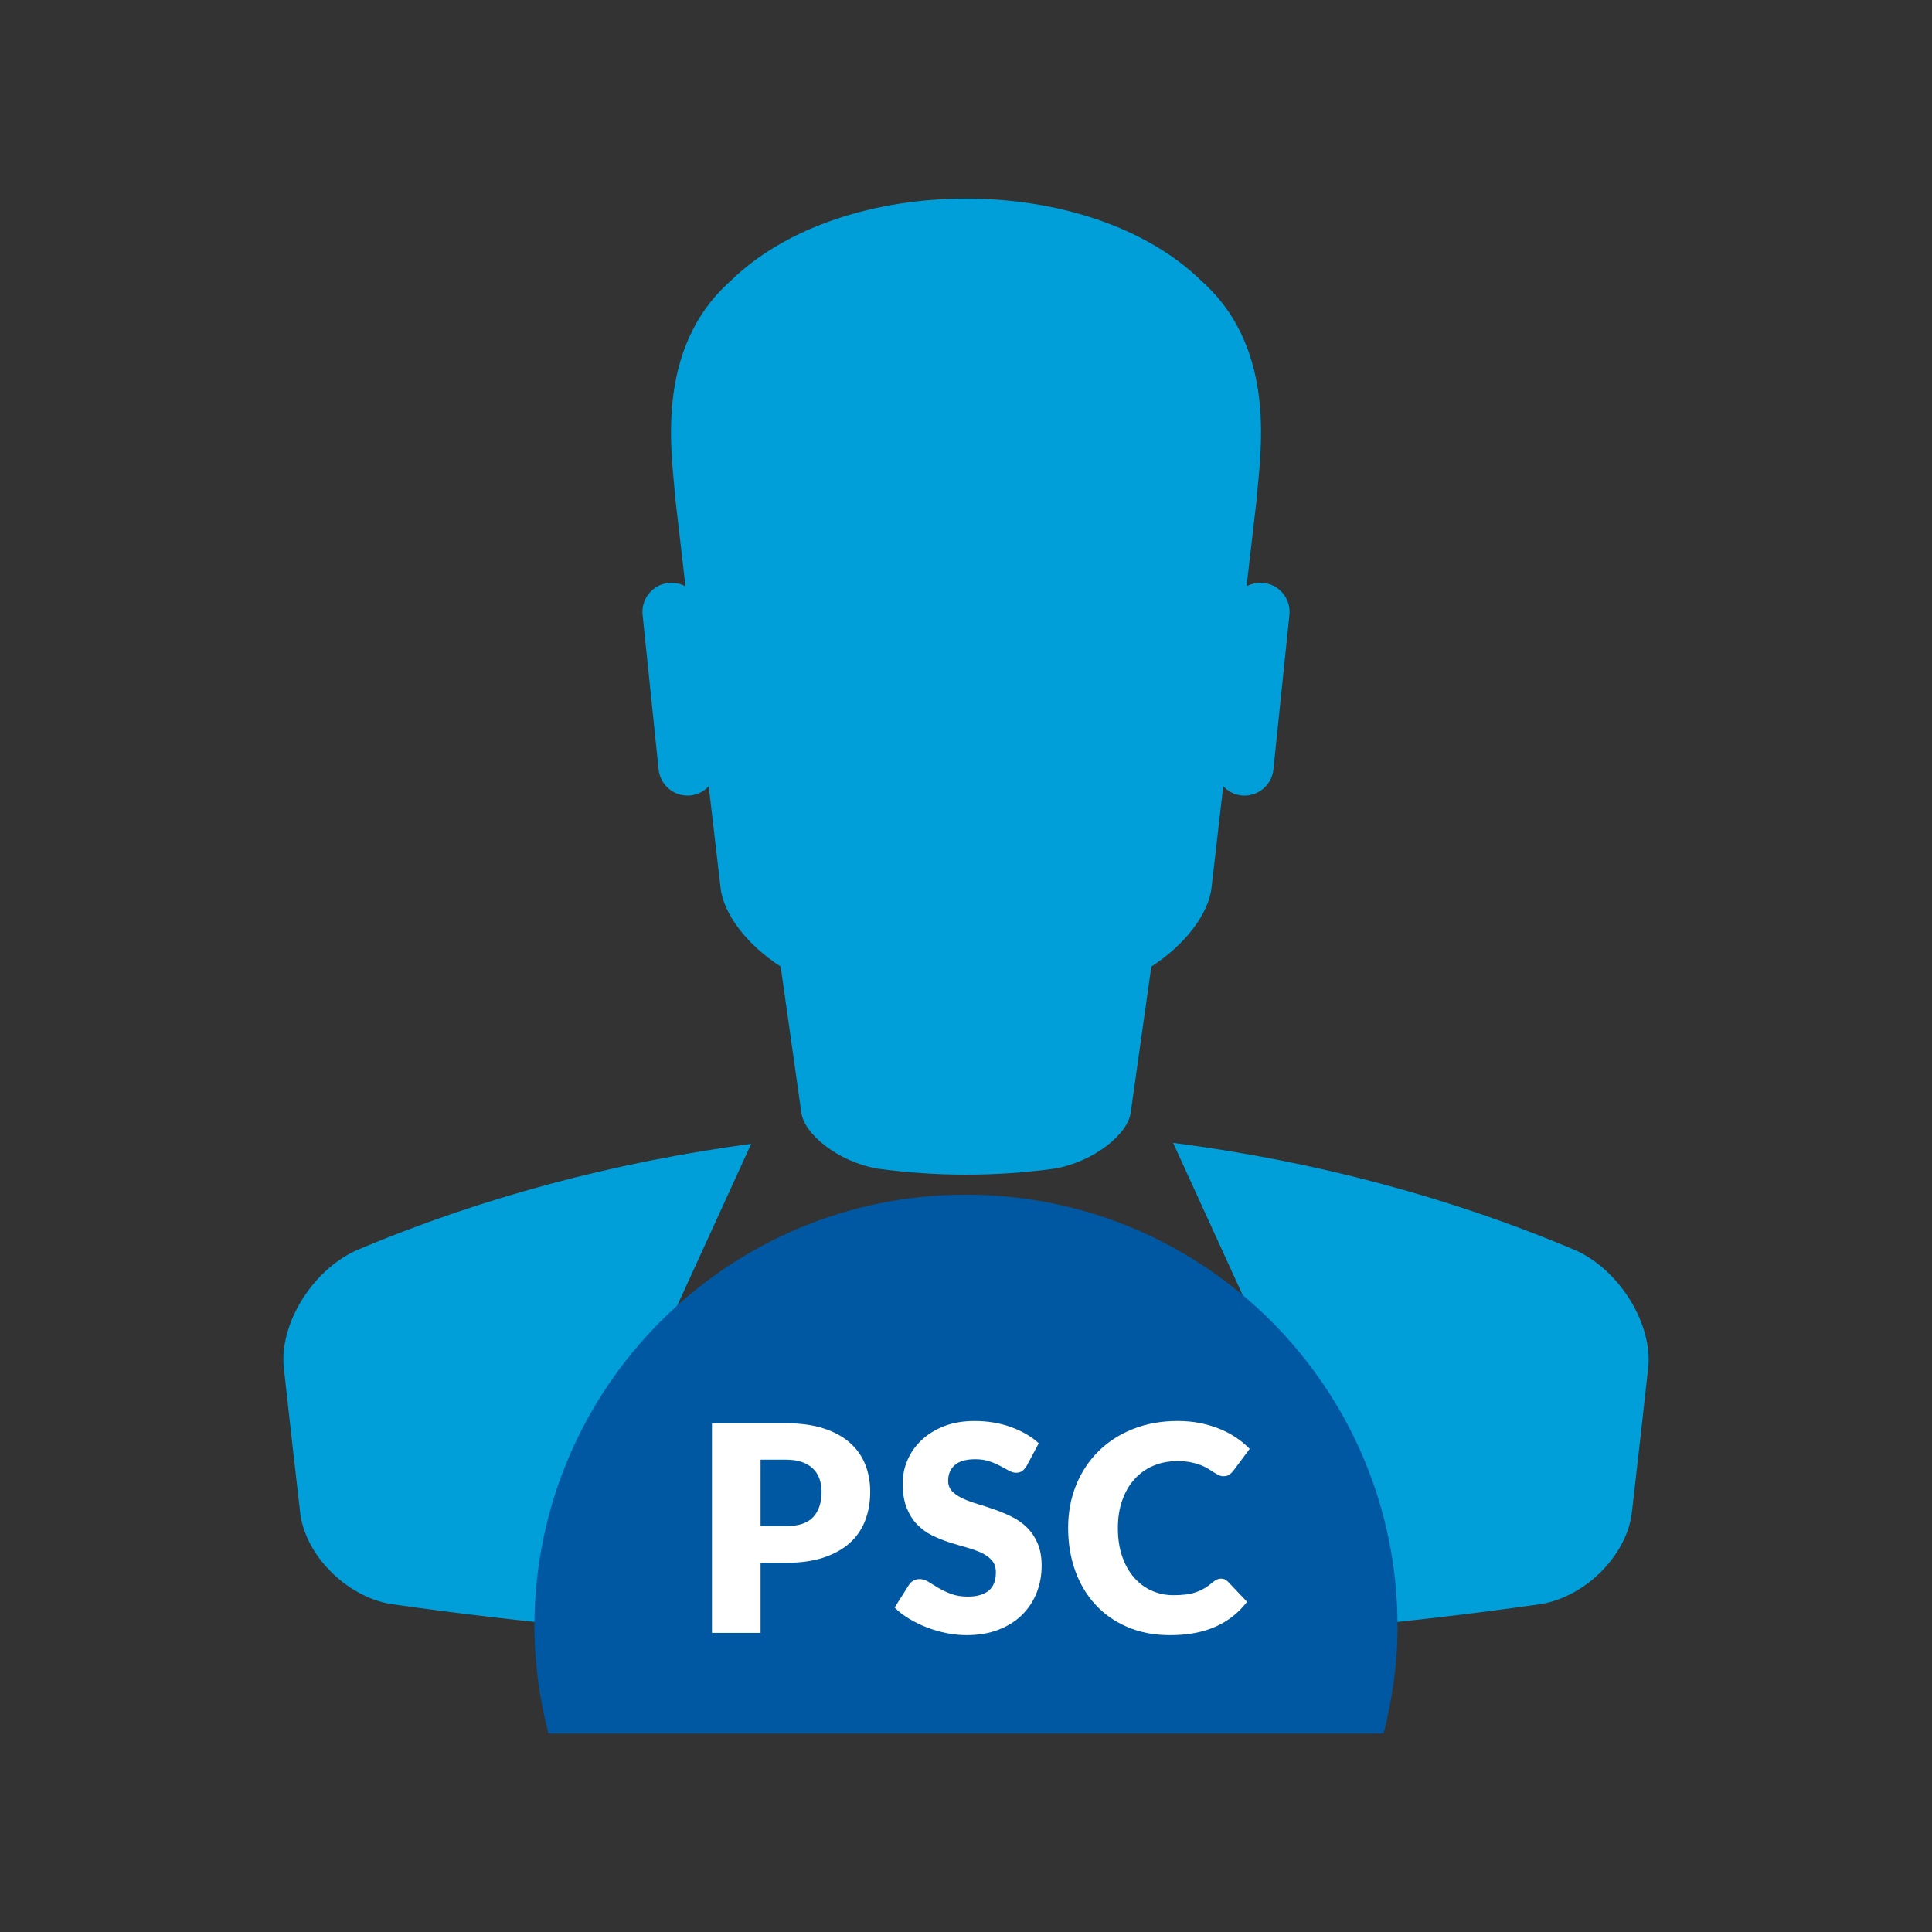
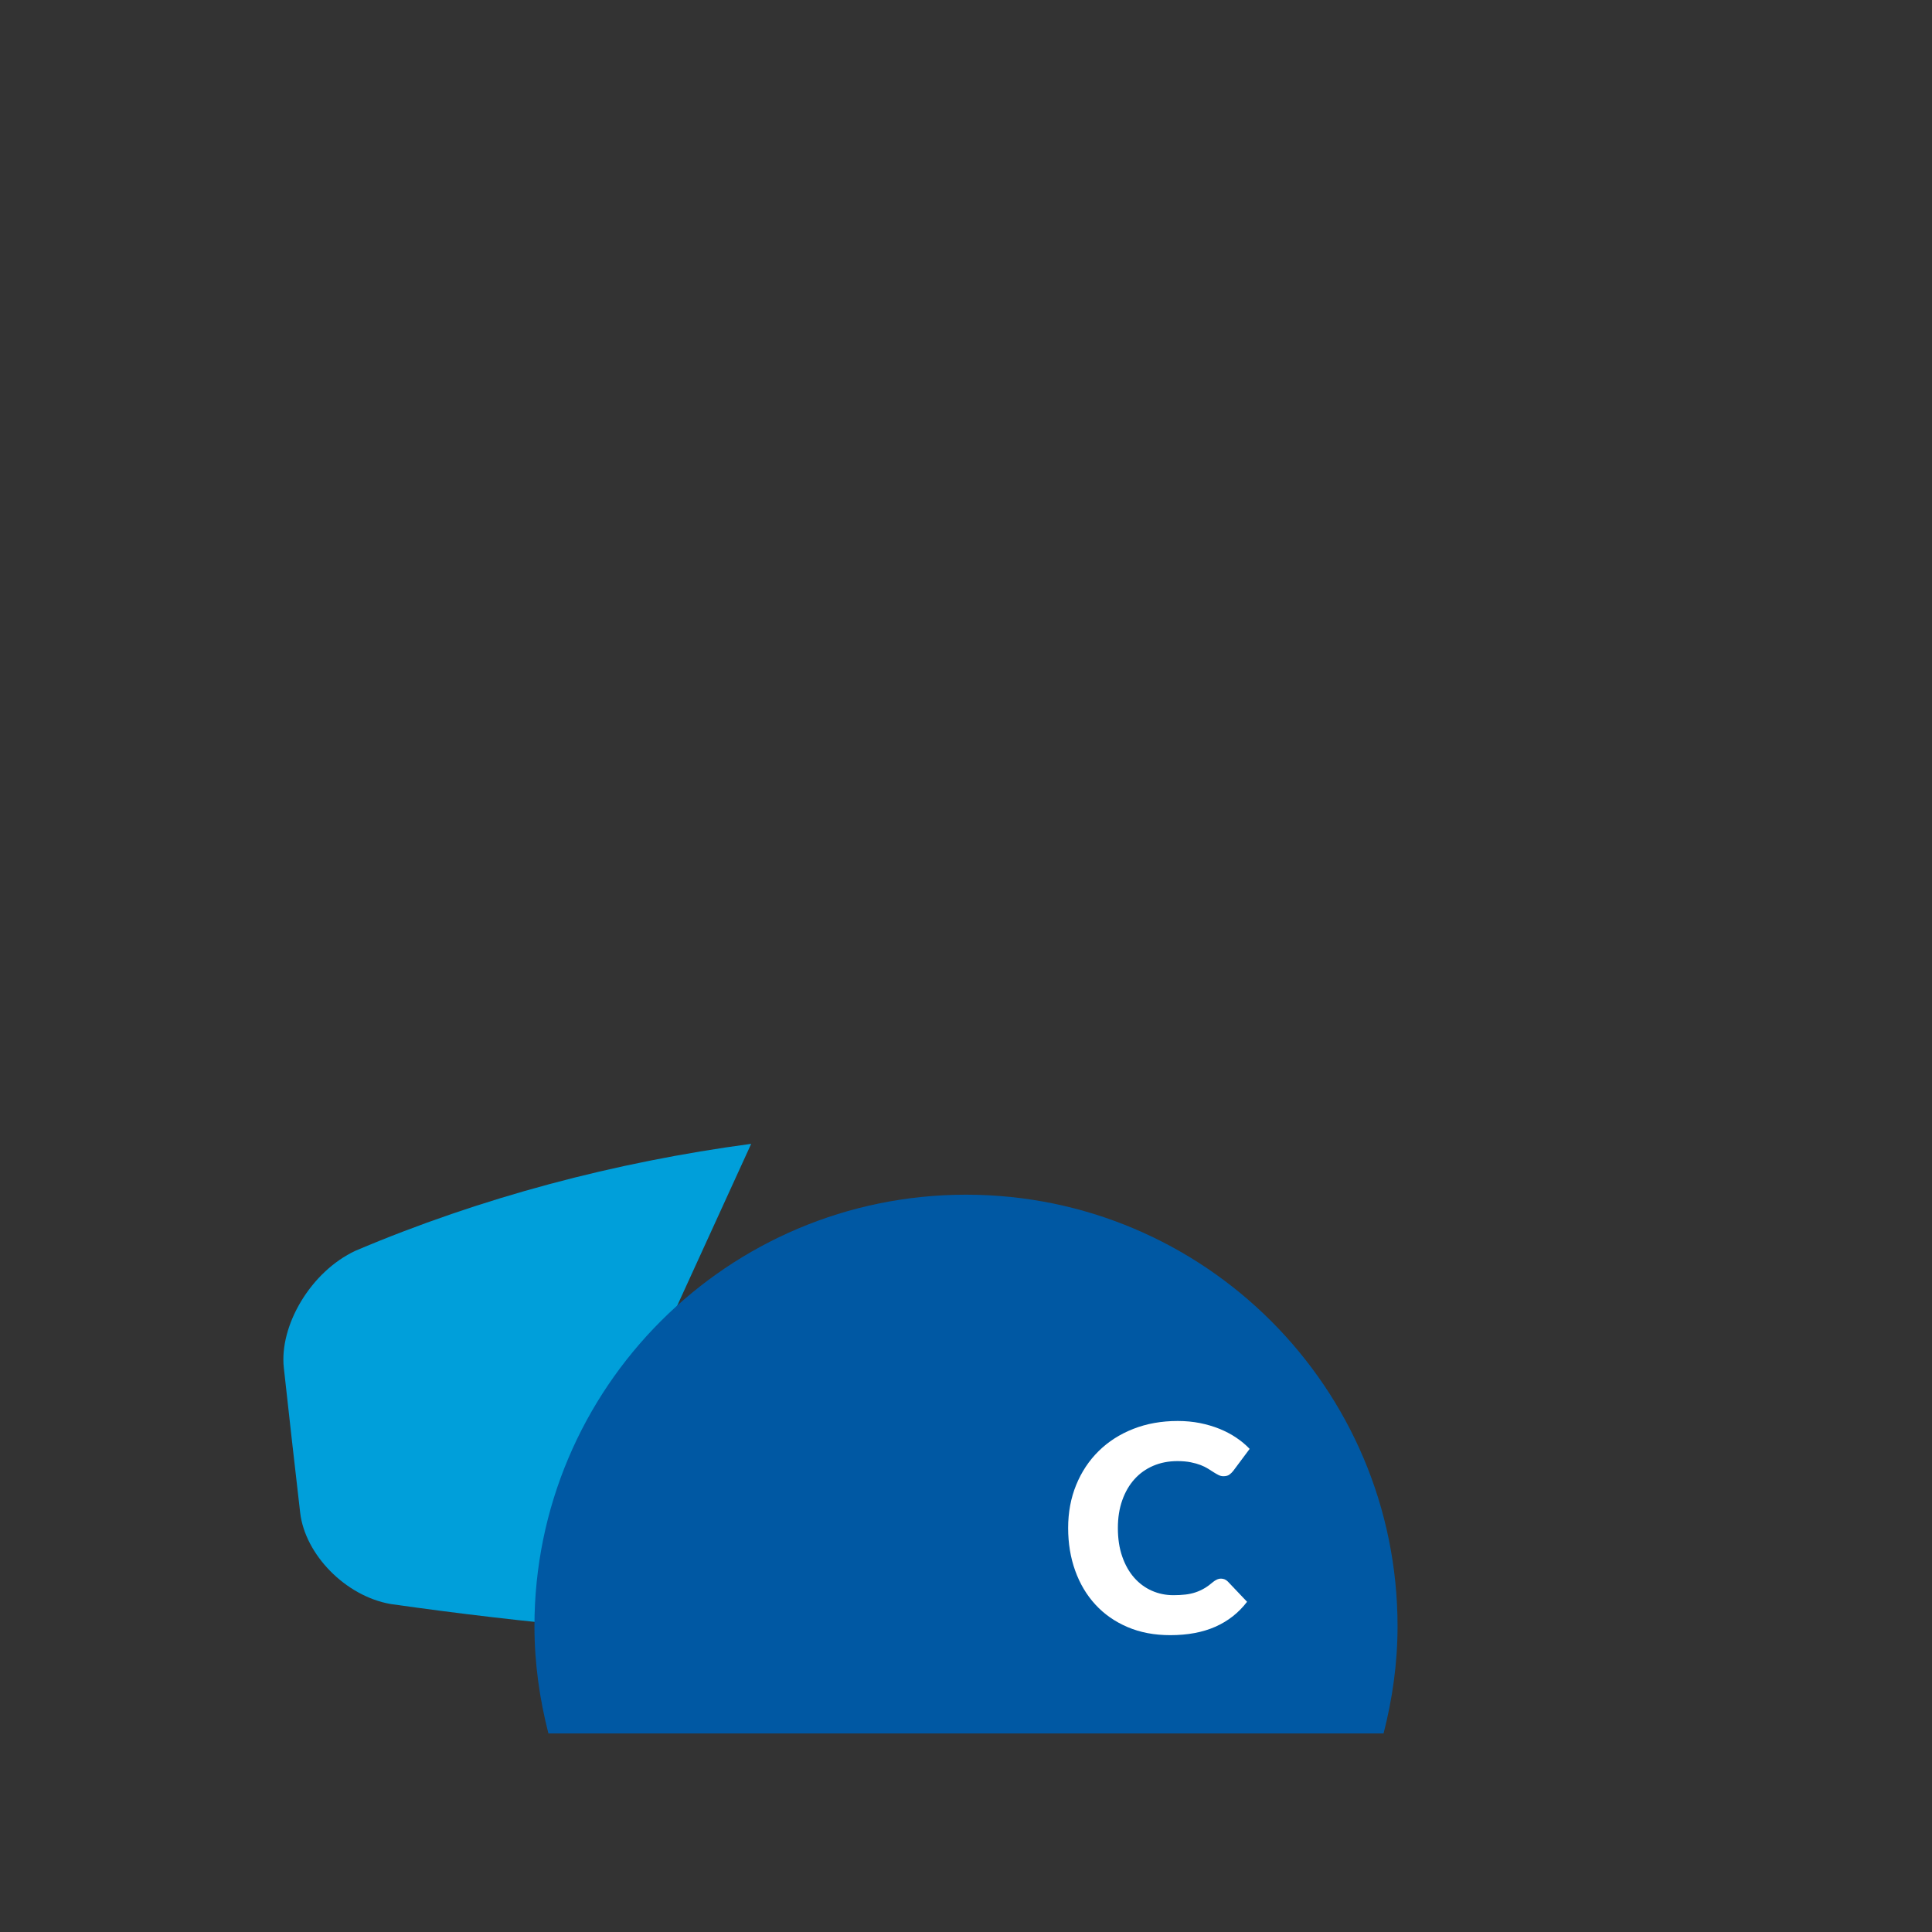
<svg xmlns="http://www.w3.org/2000/svg" version="1.1" x="0px" y="0px" viewBox="0 0 135 135" style="enable-background:new 0 0 135 135;" xml:space="preserve">
  <rect x="0" y="0" width="135" height="135" fill="#333333" stroke="none" />
  <g id="FAQ-psc">
    <g>
      <g>
        <polygon style="fill:#009FDA;" points="71.185,84.583 63.306,84.583 59.372,88.972 63.306,98.228 60.735,115.045 73.755,115.045     71.185,98.228 75.122,88.972    " />
        <g>
-           <path style="fill:#009FDA;" d="M110.16,87.394c-8.956-3.794-18.48-6.284-28.189-7.536l6.723,14.714l-9.922,20.137      c9.679-0.382,19.335-1.257,28.939-2.628c3.142-0.549,5.973-3.452,6.316-6.388c0.392-3.366,0.768-6.735,1.14-10.105      C115.493,92.64,113.297,88.859,110.16,87.394z" />
          <path style="fill:#009FDA;" d="M52.49,79.926c-9.519,1.276-18.863,3.745-27.645,7.468c-3.145,1.465-5.341,5.246-5.011,8.194      c0.372,3.37,0.749,6.739,1.14,10.105c0.34,2.936,3.172,5.839,6.316,6.388c9.434,1.346,18.916,2.206,28.414,2.609l-9.907-20.119      L52.49,79.926z" />
-           <path style="fill:#009FDA;" d="M80.449,67.541c2.358-1.514,4.048-3.726,4.215-5.588c0.268-2.338,0.54-4.673,0.81-7.013      c0.325,0.348,0.763,0.592,1.274,0.644c1.119,0.113,2.116-0.702,2.232-1.816l1.119-10.798c0.116-1.123-0.696-2.124-1.811-2.237      c-0.43-0.04-0.841,0.046-1.184,0.238c0.236-2.048,0.474-4.108,0.714-6.156c0.191-2.811,1.576-10.319-3.842-15.162      c-7.85-7.703-25.102-7.703-32.949,0c-5.42,4.843-4.032,12.351-3.841,15.162c0.233,2.048,0.476,4.108,0.713,6.159      c-0.353-0.193-0.755-0.281-1.181-0.241c-1.12,0.113-1.932,1.114-1.816,2.237l1.119,10.798c0.114,1.114,1.112,1.929,2.231,1.816      c0.508-0.052,0.948-0.296,1.271-0.644c0.275,2.341,0.545,4.676,0.818,7.013c0.16,1.862,1.854,4.075,4.209,5.585      c0.479,3.391,0.96,6.781,1.439,10.169c0.16,1.511,2.553,3.464,5.304,3.949c4.106,0.565,8.307,0.565,12.414,0      c2.754-0.485,5.144-2.438,5.307-3.949C79.492,74.319,79.97,70.928,80.449,67.541z" />
        </g>
      </g>
      <g>
        <path style="fill:#0058A3;" d="M97.655,113.635c0-16.654-13.501-30.155-30.155-30.155s-30.155,13.501-30.155,30.155     c0,2.591,0.362,5.09,0.976,7.49h58.357C97.293,118.726,97.655,116.226,97.655,113.635z" />
      </g>
      <g>
-         <path style="fill:#FFFFFF;" d="M53.146,109.202v4.896h-3.397V99.452h5.167c1.032,0,1.918,0.123,2.659,0.367     c0.74,0.245,1.35,0.581,1.83,1.011c0.479,0.429,0.833,0.935,1.06,1.518c0.228,0.583,0.342,1.213,0.342,1.89     c0,0.73-0.117,1.4-0.352,2.01c-0.235,0.61-0.593,1.133-1.076,1.568s-1.094,0.775-1.834,1.021     c-0.74,0.244-1.617,0.366-2.628,0.366H53.146z M53.146,106.639h1.769c0.885,0,1.521-0.211,1.91-0.634     c0.389-0.422,0.583-1.012,0.583-1.769c0-0.335-0.05-0.64-0.15-0.915c-0.101-0.274-0.253-0.511-0.458-0.708     c-0.205-0.198-0.462-0.351-0.774-0.458c-0.312-0.106-0.682-0.16-1.111-0.16h-1.769V106.639z" />
-         <path style="fill:#FFFFFF;" d="M71.741,102.427c-0.101,0.161-0.206,0.281-0.316,0.362c-0.111,0.08-0.253,0.12-0.428,0.12     c-0.154,0-0.32-0.049-0.497-0.146c-0.178-0.097-0.379-0.206-0.604-0.327c-0.225-0.12-0.48-0.229-0.769-0.326     c-0.288-0.098-0.617-0.146-0.985-0.146c-0.637,0-1.111,0.136-1.422,0.406c-0.312,0.271-0.467,0.639-0.467,1.102     c0,0.295,0.094,0.539,0.281,0.733s0.434,0.361,0.739,0.503c0.305,0.141,0.654,0.27,1.045,0.387     c0.393,0.117,0.793,0.248,1.201,0.392c0.409,0.145,0.81,0.313,1.201,0.508c0.393,0.194,0.74,0.442,1.046,0.744     c0.305,0.301,0.551,0.668,0.738,1.101c0.188,0.432,0.281,0.953,0.281,1.562c0,0.677-0.117,1.311-0.352,1.9     s-0.574,1.104-1.021,1.543c-0.445,0.438-0.995,0.783-1.648,1.035c-0.653,0.251-1.396,0.377-2.226,0.377     c-0.456,0-0.92-0.047-1.392-0.141c-0.473-0.094-0.93-0.227-1.372-0.397s-0.858-0.373-1.247-0.608     c-0.389-0.234-0.727-0.495-1.015-0.784l1.005-1.588c0.074-0.12,0.177-0.218,0.312-0.291c0.134-0.074,0.278-0.11,0.432-0.11     c0.201,0,0.404,0.063,0.608,0.19c0.204,0.127,0.435,0.269,0.693,0.422c0.258,0.154,0.554,0.295,0.89,0.423     c0.335,0.127,0.73,0.19,1.186,0.19c0.616,0,1.095-0.136,1.437-0.407s0.513-0.701,0.513-1.291c0-0.342-0.094-0.62-0.281-0.835     c-0.188-0.214-0.434-0.392-0.739-0.532c-0.305-0.141-0.651-0.265-1.04-0.372s-0.787-0.226-1.196-0.356     c-0.409-0.131-0.808-0.292-1.196-0.482c-0.389-0.191-0.735-0.442-1.041-0.754c-0.305-0.312-0.551-0.7-0.739-1.166     s-0.281-1.041-0.281-1.724c0-0.55,0.11-1.086,0.332-1.608c0.221-0.523,0.546-0.988,0.975-1.397     c0.429-0.408,0.955-0.735,1.578-0.98c0.623-0.244,1.337-0.366,2.141-0.366c0.449,0,0.886,0.035,1.312,0.105     s0.829,0.174,1.211,0.312s0.739,0.302,1.071,0.492c0.331,0.191,0.628,0.407,0.889,0.648L71.741,102.427z" />
        <path style="fill:#FFFFFF;" d="M85.321,110.308c0.08,0,0.16,0.015,0.241,0.045c0.08,0.03,0.157,0.082,0.231,0.155l1.347,1.418     c-0.59,0.771-1.329,1.352-2.217,1.744c-0.888,0.392-1.938,0.588-3.151,0.588c-1.112,0-2.108-0.189-2.99-0.568     c-0.881-0.378-1.628-0.901-2.241-1.568c-0.613-0.666-1.084-1.457-1.412-2.372c-0.328-0.914-0.492-1.907-0.492-2.979     c0-1.093,0.188-2.096,0.562-3.011s0.899-1.704,1.573-2.367c0.673-0.663,1.479-1.18,2.417-1.548s1.974-0.553,3.106-0.553     c0.549,0,1.066,0.049,1.553,0.146c0.485,0.098,0.939,0.231,1.362,0.402c0.422,0.171,0.811,0.375,1.165,0.613     c0.355,0.237,0.671,0.501,0.945,0.789l-1.146,1.537c-0.074,0.095-0.161,0.18-0.262,0.257s-0.241,0.115-0.422,0.115     c-0.121,0-0.235-0.026-0.342-0.08c-0.107-0.054-0.222-0.119-0.342-0.196c-0.121-0.077-0.253-0.161-0.397-0.251     c-0.144-0.091-0.314-0.175-0.513-0.252c-0.197-0.076-0.429-0.142-0.693-0.195s-0.574-0.081-0.93-0.081     c-0.616,0-1.18,0.109-1.688,0.327c-0.51,0.218-0.946,0.529-1.312,0.935s-0.65,0.896-0.854,1.473     c-0.205,0.576-0.307,1.223-0.307,1.94c0,0.75,0.102,1.417,0.307,2c0.204,0.583,0.482,1.074,0.834,1.473s0.763,0.702,1.231,0.909     c0.469,0.208,0.972,0.312,1.508,0.312c0.308,0,0.59-0.015,0.844-0.045c0.255-0.03,0.491-0.082,0.709-0.156     c0.218-0.073,0.426-0.169,0.623-0.286c0.198-0.117,0.397-0.263,0.599-0.438c0.08-0.066,0.167-0.122,0.261-0.165     C85.123,110.33,85.221,110.308,85.321,110.308z" />
      </g>
    </g>
  </g>
  <g id="Layer_1">
</g>
</svg>